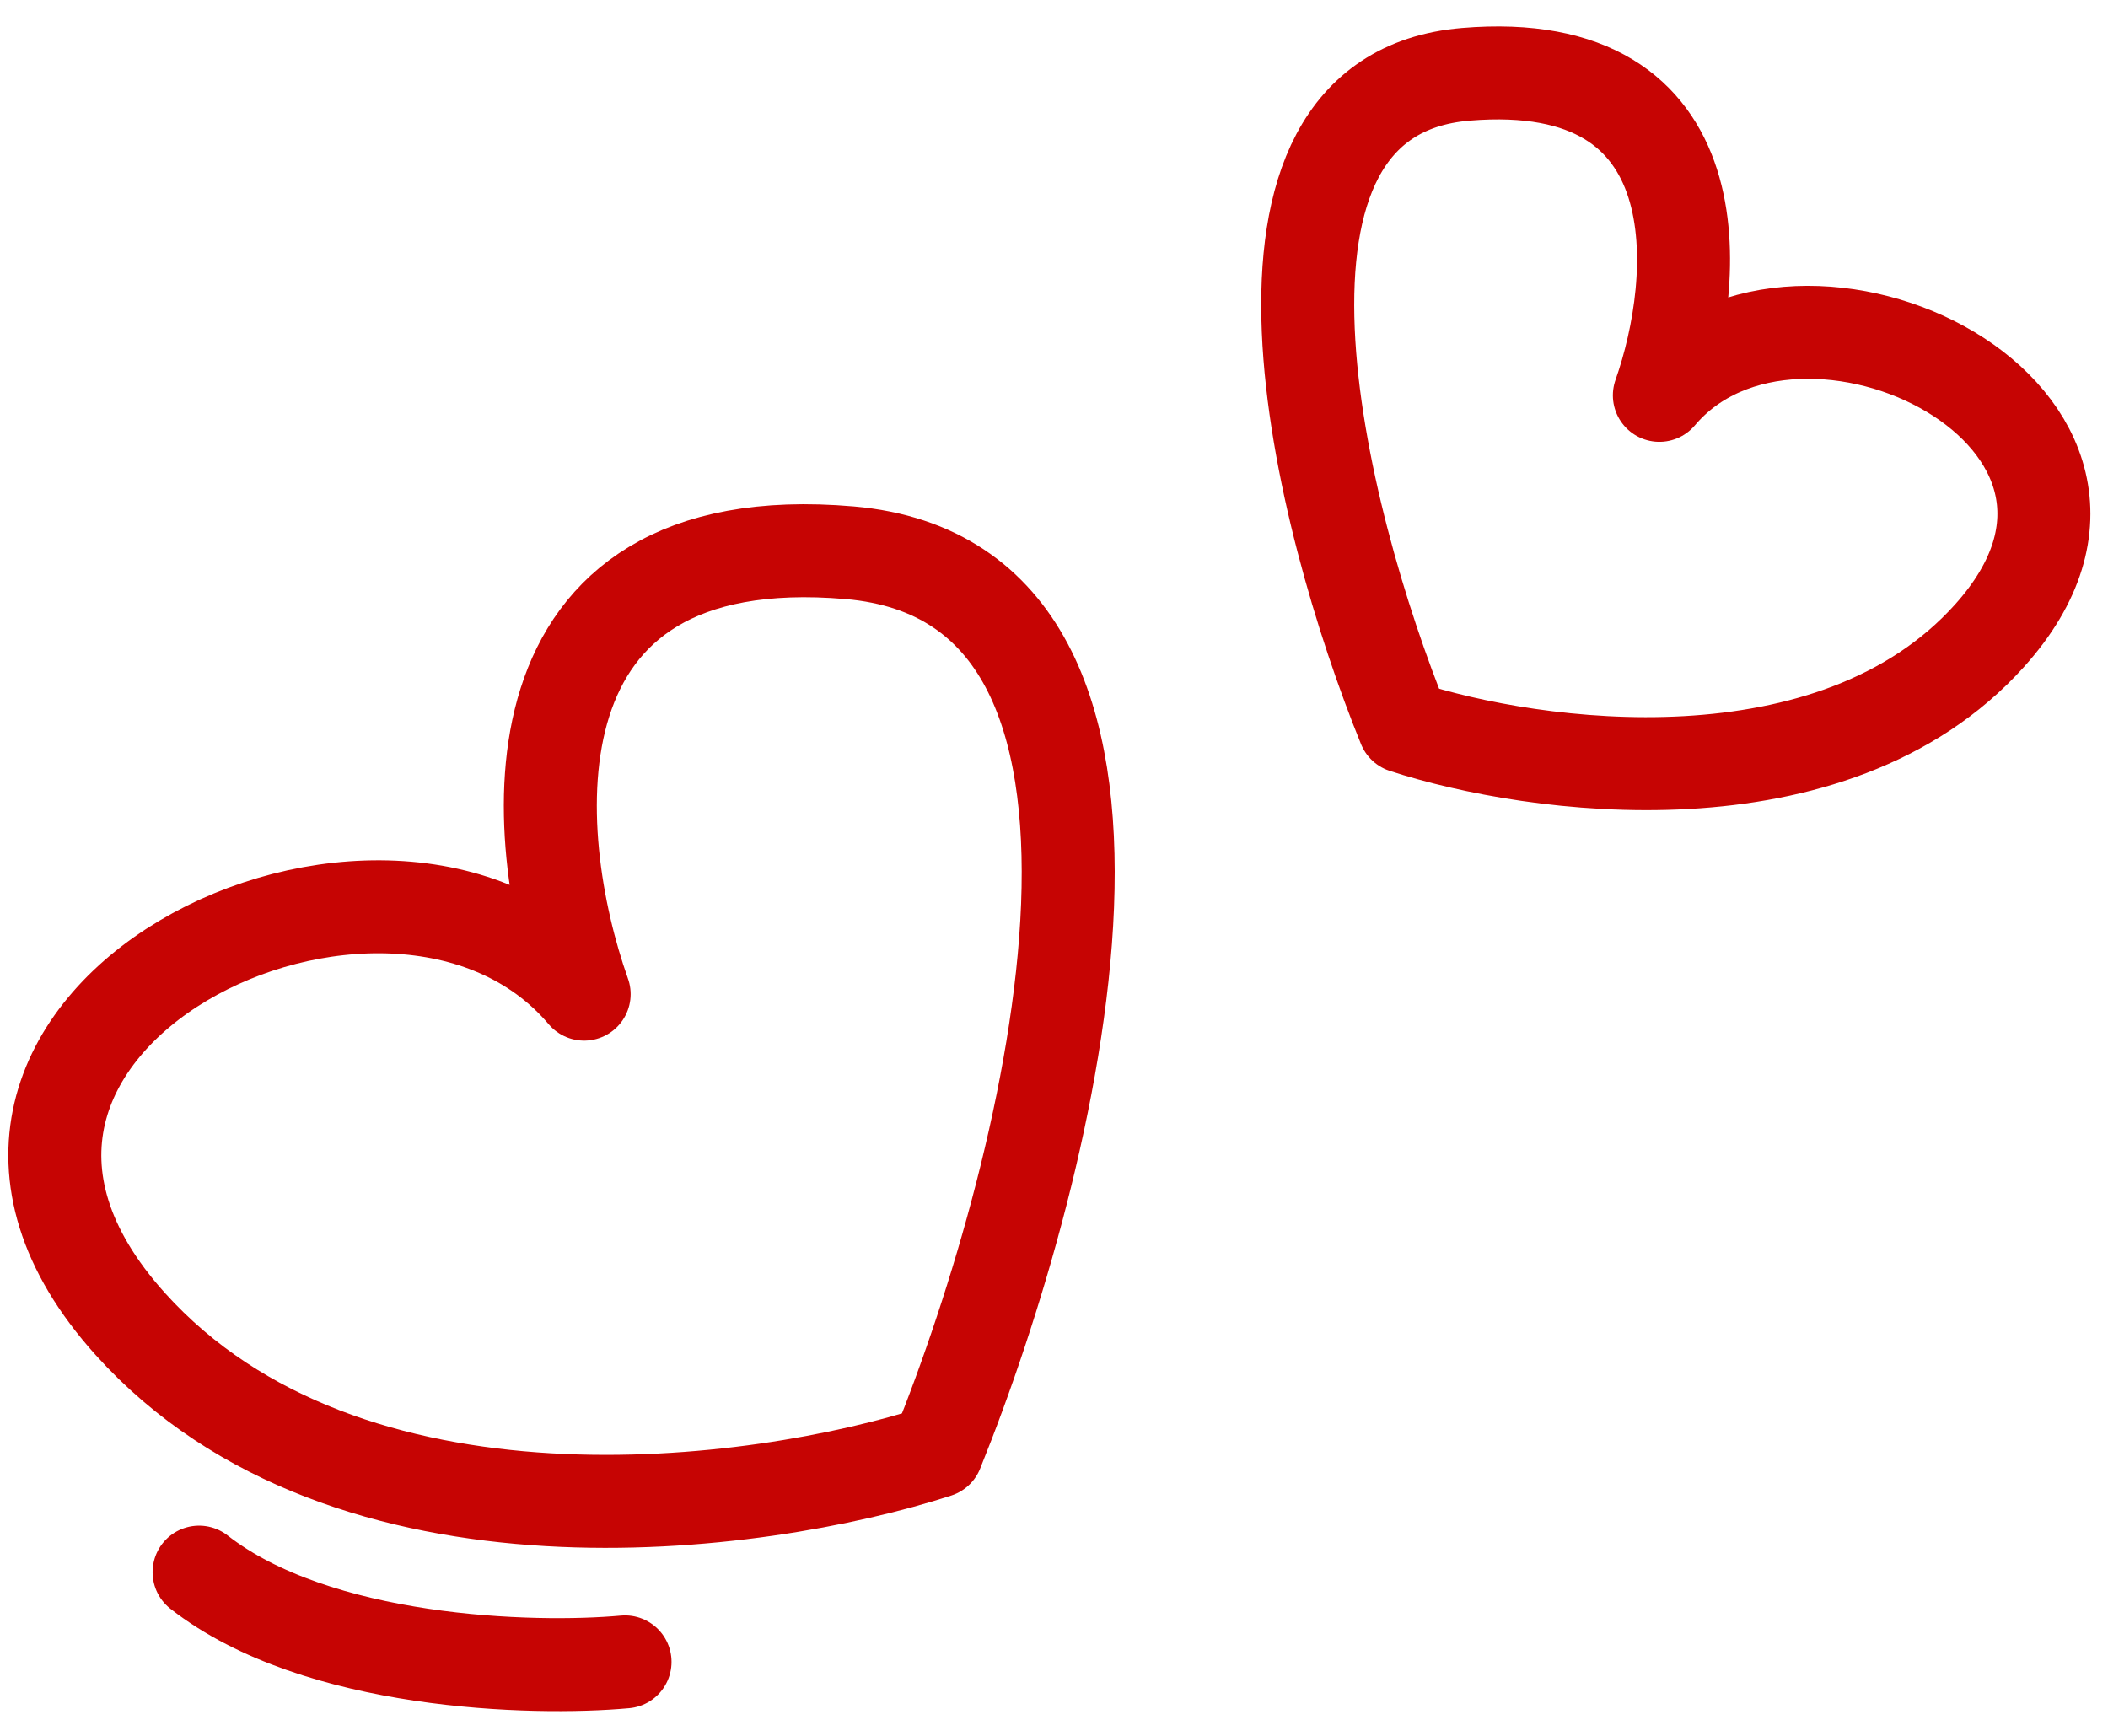
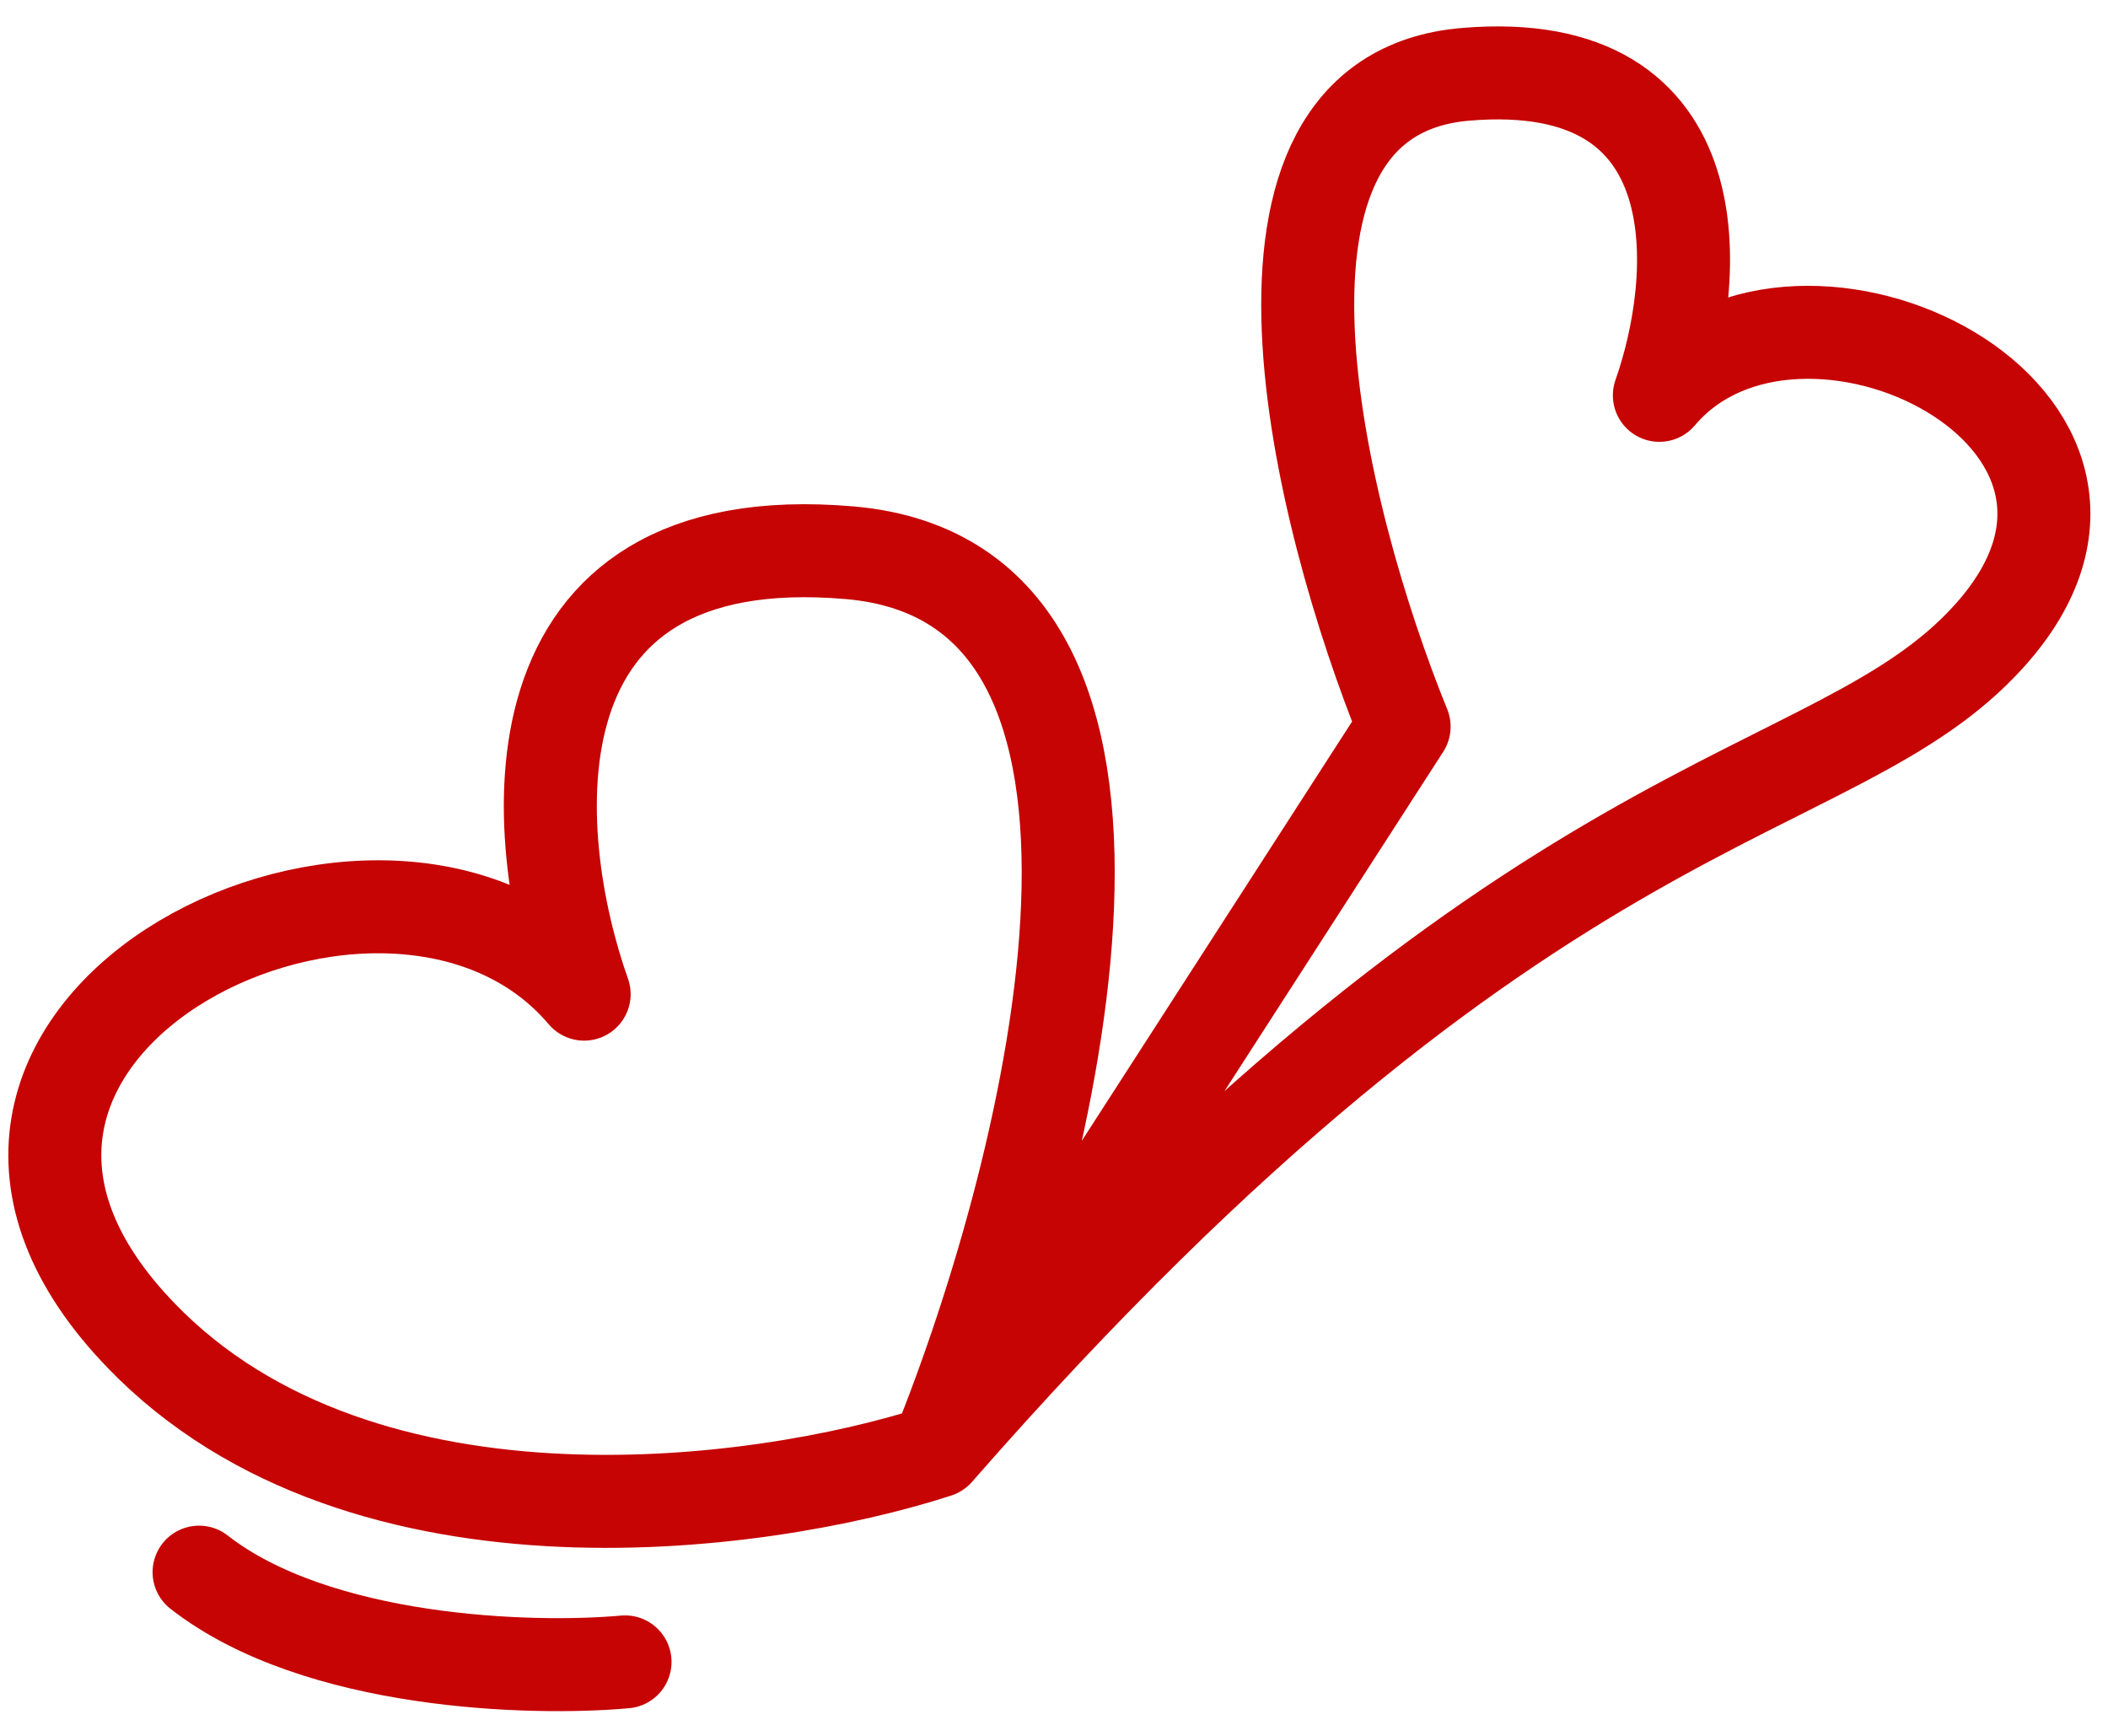
<svg xmlns="http://www.w3.org/2000/svg" width="68" height="56" viewBox="0 0 68 56" fill="none">
-   <path d="M20.162 53.614C17.167 53.887 10.227 53.69 6.422 50.719M30.225 46.82C24.468 48.689 11.204 50.483 4.205 42.715C-4.545 33.006 12.614 24.712 18.843 32.072C17.014 26.92 16.167 16.86 27.409 17.832C38.651 18.805 33.97 37.563 30.225 46.82ZM45.294 23.442C49.476 24.81 59.108 26.139 64.174 20.512C70.507 13.477 58.035 7.422 53.528 12.754C54.845 9.016 55.441 1.712 47.282 2.397C39.123 3.081 42.557 16.712 45.294 23.442Z" stroke="#C60403" stroke-width="3" stroke-linecap="round" stroke-linejoin="round" />
+   <path d="M20.162 53.614C17.167 53.887 10.227 53.69 6.422 50.719M30.225 46.82C24.468 48.689 11.204 50.483 4.205 42.715C-4.545 33.006 12.614 24.712 18.843 32.072C17.014 26.92 16.167 16.86 27.409 17.832C38.651 18.805 33.97 37.563 30.225 46.82ZC49.476 24.81 59.108 26.139 64.174 20.512C70.507 13.477 58.035 7.422 53.528 12.754C54.845 9.016 55.441 1.712 47.282 2.397C39.123 3.081 42.557 16.712 45.294 23.442Z" stroke="#C60403" stroke-width="3" stroke-linecap="round" stroke-linejoin="round" />
</svg>